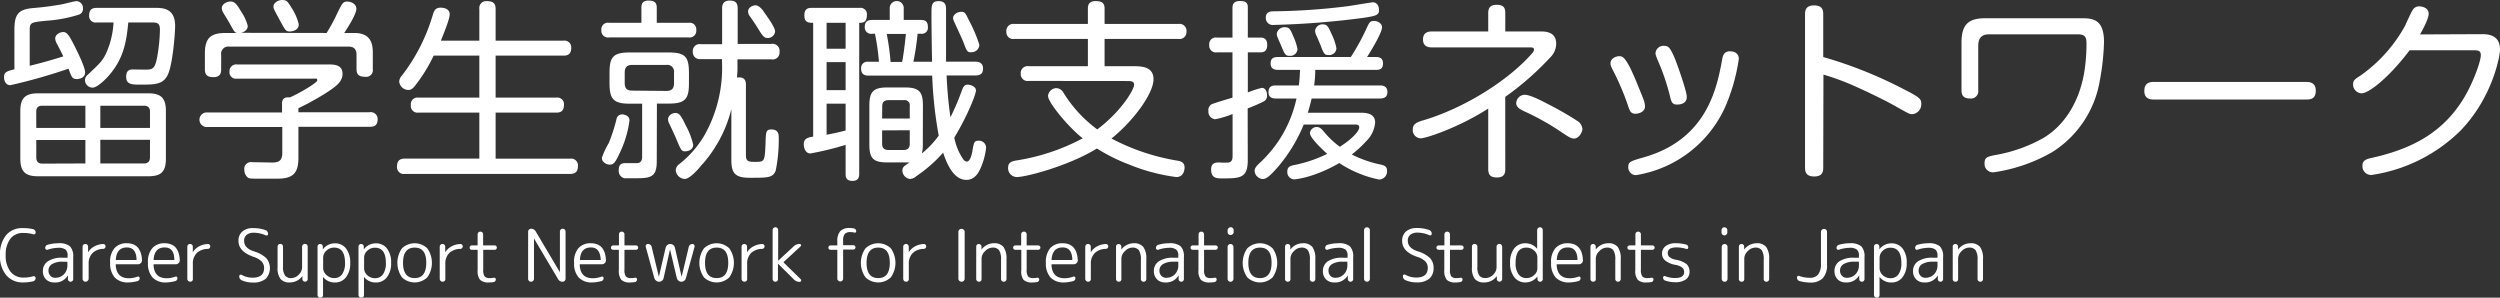
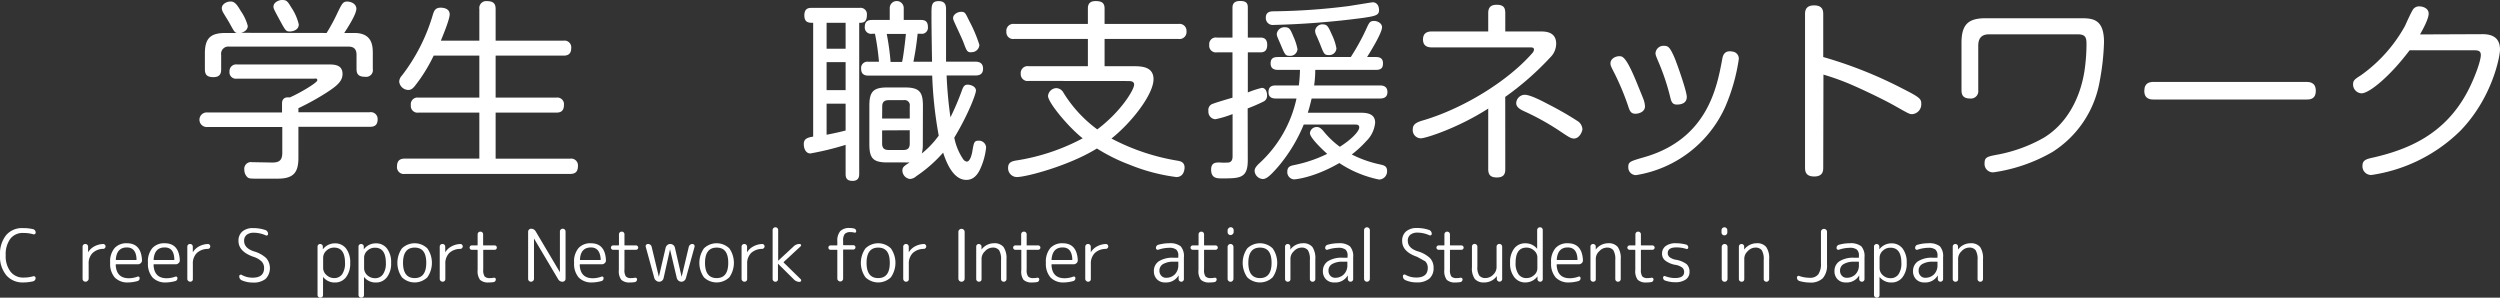
<svg xmlns="http://www.w3.org/2000/svg" viewBox="0 0 482.22 57.42">
  <rect x="0" y="0" width="482.22" height="57.42" fill="#333333" stroke="none" />
  <defs>
    <style>.cls-1{fill:#fff;}</style>
  </defs>
  <g id="レイヤー_2" data-name="レイヤー 2">
    <g id="アートワーク">
-       <path class="cls-1" d="M5.73,12.69c2.92-.7,5.25-1.44,6.48-1.81-.23-.52-1-2-1.19-2.37a2.37,2.37,0,0,1-.37-1.07c0-.85,1-1.26,1.56-1.26s1,.41,1.77,1.92c.63,1.19,2.44,4.78,2.44,5.85s-1.07,1.3-1.62,1.3c-.89,0-1-.45-1.59-2A104.38,104.38,0,0,1,2,16.43c-1,0-1.22-1-1.22-1.52,0-1,.48-1.15,2-1.55V5.81c0-3,.67-4,3.63-4.26A56.83,56.83,0,0,0,12.06.81C12.43.74,14.35.22,14.8.22A1.32,1.32,0,0,1,16,1.67a1.14,1.14,0,0,1-.74,1.14A26.4,26.4,0,0,1,8.91,4c-3.14.33-3.18.33-3.18,2.11ZM32,30.6C32,33.23,31,34,28.56,34H7.36C5,34,3.92,33.23,3.92,30.6V21.39C3.92,18.8,5,18,7.36,18h21.2c2.37,0,3.44.78,3.44,3.41ZM7,24.68h9.47V20.39H8.17c-.89,0-1.18.44-1.18,1.18Zm9.47,6.85V27H7v3.34c0,.77.33,1.22,1.18,1.22Zm2.22-27.2A1.26,1.26,0,0,1,17.2,2.92c0-1.29.85-1.4,1.48-1.4H30c1.26,0,3.78,0,3.78,3.44,0,1.59-.48,7.4-1.37,9.36s-2.37,2-5.29,2c-1.67,0-2.78,0-2.78-1.52s1-1.4,1.52-1.4,2.48.07,2.89,0c.88-.08,1.25-.63,1.59-2.52a33.23,33.23,0,0,0,.51-5.11c0-1.11-.29-1.44-1.47-1.44H24.75c-.33,3.11-.67,6.66-3.63,10.1-.07.11-2.14,2.48-3.29,2.48a1.49,1.49,0,0,1-1.44-1.44,1.34,1.34,0,0,1,.48-1c2.48-2.33,2.92-2.74,3.66-4.33A16.6,16.6,0,0,0,21.9,4.33ZM28.93,24.68V21.57c0-.55-.15-1.18-1.18-1.18h-8.4v4.29Zm0,2.29H19.35v4.56h8.4c1,0,1.18-.63,1.18-1.22Z" />
      <path class="cls-1" d="M71.29,21.65a1.32,1.32,0,0,1,1.55,1.4c0,1.37-1,1.41-1.55,1.41H57.56v6c0,2.88-1,4-4,4H49.79c-1.26,0-1.71,0-2-.22a1.92,1.92,0,0,1-.66-1.48,1.3,1.3,0,0,1,1.51-1.48l3.81.07c1.11,0,2-.18,2-1.85v-5H40a1.41,1.41,0,1,1,0-2.81h14.4V19.94c0-.74.4-1.29,1.48-1.14,1.92-.82,5.32-2.85,5.32-3.3s-.26-.33-.74-.33H45.68a1.23,1.23,0,0,1-1.41-1.37,1.29,1.29,0,0,1,1.45-1.37H63.18c1.26,0,2.89,0,2.89,1.85,0,1.48-1.26,2.41-3.26,3.7a49.55,49.55,0,0,1-5.25,2.89v.78ZM63,6.36a36.24,36.24,0,0,0,2.15-4C66,.63,66.18.3,67,.3c.59,0,1.74.37,1.74,1.4S67.1,5.29,66.4,6.36h1.93c3.44,0,3.58,2.41,3.58,3.93v3a1.3,1.3,0,0,1-1.48,1.52c-1.29,0-1.66-.52-1.66-1.52V10.58c0-1.07-.48-1.59-1.55-1.59h-23a1.39,1.39,0,0,0-1.56,1.59v2.74c0,.52,0,1.56-1.48,1.56-1.14,0-1.66-.38-1.66-1.52V10.29c0-3,1.18-3.93,4-3.93h2.14c-.44-.14-.52-.33-1.4-1.92-.15-.3-1-1.63-1.11-1.85a2.08,2.08,0,0,1-.37-1c0-.78.92-1.3,1.7-1.3s1.22.56,2,1.89A8.85,8.85,0,0,1,47.79,5c0,.48-.3,1.08-1.3,1.33ZM56.19,1.44A9.91,9.91,0,0,1,57.63,4.7c0,1.15-1.26,1.37-1.7,1.37-.81,0-.85-.15-2.07-2.37-1-1.85-1.11-2.07-1.11-2.41C52.75.37,53.93,0,54.34,0,55.26,0,55.41.15,56.19,1.44Z" />
      <path class="cls-1" d="M92.46,7.84V1.74A1.33,1.33,0,0,1,93.94.22c1.37,0,1.66.63,1.66,1.52v6.1h13.1a1.3,1.3,0,0,1,1.48,1.45c0,1.26-.81,1.44-1.48,1.44H95.6v8.1h11.7a1.28,1.28,0,0,1,1.48,1.41c0,1.41-.93,1.48-1.48,1.48H95.6V30.6H110A1.31,1.31,0,0,1,111.48,32c0,1.07-.45,1.55-1.52,1.55H78.1a1.32,1.32,0,0,1-1.52-1.48c0-1.29.82-1.48,1.52-1.48H92.46V21.72H80.73a1.29,1.29,0,0,1-1.48-1.44,1.28,1.28,0,0,1,1.48-1.45H92.46v-8.1H83.65A30.79,30.79,0,0,1,80,16.61c-.56.71-1,.74-1.22.74A1.8,1.8,0,0,1,77,15.73a1.84,1.84,0,0,1,.52-1.15,35.51,35.51,0,0,0,6-11.84c.23-.67.45-1.26,1.48-1.26.34,0,1.74.07,1.74,1.29,0,1-1.4,4.3-1.7,5.07Z" />
-       <path class="cls-1" d="M123.72,1.48c0-.41,0-1.37,1.36-1.37,1.08,0,1.6.33,1.6,1.37V4.4h6.14a1.27,1.27,0,0,1,1.48,1.41,1.28,1.28,0,0,1-1.48,1.41H117.5A1.29,1.29,0,0,1,116,5.81,1.27,1.27,0,0,1,117.5,4.4h6.22Zm-2.3,21.76a20.35,20.35,0,0,1-2,6.51c-.82,1.78-1.15,2-1.82,2s-1.51-.49-1.51-1.3a15.12,15.12,0,0,1,1.33-2.85A32.1,32.1,0,0,0,118.91,23a1.08,1.08,0,0,1,1.14-.93C120.42,22.09,121.42,22.28,121.42,23.24Zm5.26,7.92c0,2.81-1,3.22-3.74,3.22-.52,0-2.11,0-2.52,0a1.45,1.45,0,0,1-1.07-1.59c0-1.33.81-1.33,1.44-1.33s2.19,0,2.26,0c.55-.11.81-.52.81-1.19V20h-2.4c-3,0-3.89-.78-3.89-3.88V14c0-3.07.78-3.88,3.89-3.88H129c3.11,0,3.89.81,3.89,3.88V16.1c0,3-.74,3.88-3.89,3.88h-2.29Zm1.85-13.62c1,0,1.48-.44,1.48-1.48V14a1.3,1.3,0,0,0-1.48-1.48h-6.59c-1,0-1.44.48-1.44,1.48v2c0,1,.37,1.48,1.44,1.48Zm3.73,6.62a14.7,14.7,0,0,1,1.45,3.74c0,1-1,1.29-1.52,1.29-.74,0-.81-.18-1.78-2.47-.11-.3-1.07-2.37-1.29-2.82a1.77,1.77,0,0,1-.26-.88c0-1,1.18-1.23,1.33-1.23C131,21.79,131.3,22.16,132.26,24.16Zm7-12.76h-4.1A1.34,1.34,0,0,1,133.63,10a1.33,1.33,0,0,1,1.56-1.48h4.1V1.63c0-.71.19-1.52,1.48-1.52,1.11,0,1.52.48,1.52,1.52V8.47h6.51A1.35,1.35,0,0,1,150.36,10a1.33,1.33,0,0,1-1.56,1.45h-6.55v1.66c0,.45,0,.89-.11,1.85,1.56-.22,1.74.7,1.74,1.41V30c0,1.22.71,1.22,1.78,1.22,1.77,0,1.85,0,2-3.44.07-2.37.07-2.81,1.14-2.81,1.41,0,1.41,1.07,1.41,1.59a29.59,29.59,0,0,1-.59,6.37c-.56,1.36-1.45,1.36-5,1.36-2.85,0-3.55-.88-3.55-3.47V21.05a25.19,25.19,0,0,1-5.81,10.88c-.82,1-2.3,2.59-3.18,2.59a1.83,1.83,0,0,1-1.74-1.7,1.57,1.57,0,0,1,.66-1.15A19.68,19.68,0,0,0,135.93,26a26.39,26.39,0,0,0,3.36-12.88Zm8-9.22c.63.89,2.25,3.07,2.25,3.89a1.39,1.39,0,0,1-1.37,1.26c-.81,0-1-.3-2.33-2.48-.22-.34-1.18-1.74-1.37-2a2,2,0,0,1-.14-.63c0-.7.66-1.07,1.22-1.18S146.66,1.33,147.29,2.18Z" />
      <path class="cls-1" d="M165.73,33.49c0,.44,0,1.4-1.29,1.4s-1.33-.81-1.33-1.4V27.94a55.06,55.06,0,0,1-6.81,1.66c-.78,0-1.26-.81-1.26-1.81s.67-1.26,1.81-1.44V4.4c-.81,0-1.7,0-1.7-1.44s.93-1.44,1.44-1.44h9.22a1.23,1.23,0,0,1,1.4,1.4c0,1.48-.85,1.48-1.48,1.48ZM163.11,4.4h-3.67v5h3.67Zm0,7.59h-3.67v5.4h3.67Zm-3.67,14s2-.37,3.67-.82V20h-3.67ZM178,27.86a6.64,6.64,0,0,1-.19,1.74,17.53,17.53,0,0,0,3.26-3.44,79.32,79.32,0,0,1-1.26-11.58H167.47c-.85,0-1.37-.37-1.37-1.33a1.21,1.21,0,0,1,1.37-1.34h2.07a45.07,45.07,0,0,0-.77-5.4h-.52a1.23,1.23,0,0,1-1.44-1.37c0-1.29,1-1.29,1.44-1.29h3.37V1.55a1.35,1.35,0,0,1,2.7,0v2.3h3.29c.56,0,1.37.07,1.37,1.33a1.18,1.18,0,0,1-1.37,1.33H177c-.26,2.33-.37,3.07-.81,5.4h3.59c-.11-6.58-.11-7.8-.11-9.17,0-1.7,0-2.52,1.4-2.52s1.41,1,1.41,1.67c0,1.44,0,8.43,0,10h5.59c.55,0,1.55.08,1.55,1.37s-1.07,1.3-1.55,1.3h-5.48a80.5,80.5,0,0,0,.74,8.07,49.43,49.43,0,0,0,2.29-5.41c.23-.55.45-.89,1-.89s1.63.3,1.63,1.15c0,.63-1.48,4.59-4.18,9.07a11.19,11.19,0,0,0,1.78,4.25,1,1,0,0,0,.63.37c.66,0,1-1.44,1.1-2.14.26-1.52.34-1.89,1.15-1.89a1.38,1.38,0,0,1,1.48,1.3,13.06,13.06,0,0,1-1.07,4c-.59,1.37-1.44,2.26-2.74,2.26-2.44,0-3.77-3.07-4.48-5.26A26.9,26.9,0,0,1,176.72,34a1.91,1.91,0,0,1-1.22.52,1.67,1.67,0,0,1-1.44-1.63c0-.67.37-.89,1.4-1.56a8.33,8.33,0,0,1-.92,0h-3.37c-2.7,0-3.48-.74-3.48-3.48V20.35c0-2.77.86-3.48,3.48-3.48h3.37c2.7,0,3.48.78,3.48,3.48Zm-7.85-5h5.33V20.5a1,1,0,0,0-1.18-1.18H171.4c-.82,0-1.23.37-1.23,1.18Zm0,2.29v2.56c0,.78.34,1.22,1.23,1.22h2.92c.89,0,1.18-.48,1.18-1.22V25.12Zm.89-18.61a47.88,47.88,0,0,1,.74,5.4H174c.22-.85.59-3.84.74-5.4Zm16.32,3.55c-.81,0-.89-.22-1.55-2-.15-.4-1.11-2.48-1.3-2.88-.55-1.22-.67-1.41-.67-1.74,0-.63.78-1.19,1.56-1.19s.81.26,1.59,1.82a27.29,27.29,0,0,1,1.92,4.55A1.47,1.47,0,0,1,187.38,10.06Z" />
      <path class="cls-1" d="M198.44,15.61a1.32,1.32,0,0,1-1.55-1.4,1.33,1.33,0,0,1,1.55-1.44h11.4V7.51H195.63a1.3,1.3,0,0,1-1.51-1.4,1.33,1.33,0,0,1,1.51-1.49h14.21v-3c0-.67.22-1.41,1.48-1.41,1,0,1.74.22,1.74,1.41v3h14.25a1.34,1.34,0,0,1,1.55,1.45,1.34,1.34,0,0,1-1.55,1.44H213.06v5.26h5.44c1.55,0,4,0,4,2.51,0,2.89-4.15,8.29-8.11,11.44A41.73,41.73,0,0,0,227.16,31c.48.08,1.33.26,1.33,1.3,0,.11,0,1.85-1.59,1.85a36,36,0,0,1-9.07-2.4,34,34,0,0,1-6.25-3.11c-5.36,3.33-13.65,5.51-15.43,5.51a1.71,1.71,0,0,1-1.7-1.81c0-1.11.92-1.26,1.48-1.37a40.2,40.2,0,0,0,12.91-4.29c-2.7-2.11-6.69-6.89-6.69-8.18A1.66,1.66,0,0,1,203.77,17a1.61,1.61,0,0,1,1.34.85,25.09,25.09,0,0,0,6.54,7.11c4.67-3.52,7.11-7.7,7.11-8.62,0-.71-.67-.71-1.3-.71Z" />
      <path class="cls-1" d="M240.68,30.93c0,3.48-1.55,3.48-5,3.48-.92,0-2.07,0-2.07-1.7,0-1.37.92-1.37,1.59-1.37a12.14,12.14,0,0,0,1.85,0c.48-.14.7-.48.7-1.22V22a19.38,19.38,0,0,1-3.33,1,1.44,1.44,0,0,1-1.33-1.59A1.24,1.24,0,0,1,234,20c.55-.22,3.14-1,3.73-1.15V10.1h-3a1.29,1.29,0,0,1-1.48-1.44,1.27,1.27,0,0,1,1.48-1.41h3V1.63c0-.52,0-1.44,1.48-1.44s1.48.73,1.48,1.44V7.25h2.41c.37,0,1.33,0,1.33,1.41,0,1.22-.66,1.44-1.33,1.44h-2.41v7.73a18.31,18.31,0,0,1,2.71-.88c.77,0,1,.85,1,1.44a1.22,1.22,0,0,1-.59,1.15,31.51,31.51,0,0,1-3.15,1.37ZM246.05,19c-.81,0-1.37-.33-1.37-1.19,0-.59.11-1.33,1.37-1.33h4.48a27.33,27.33,0,0,0,.22-3h-4.26c-.88,0-1.4-.37-1.4-1.23s.37-1.25,1.4-1.25h14.06a43.16,43.16,0,0,0,3-5.44c.55-1.22.7-1.52,1.51-1.52.63,0,1.52.44,1.52,1.22,0,1.07-2.18,4.63-2.89,5.74h1.71c1,0,1.36.44,1.36,1.22s-.25,1.26-1.36,1.26h-11.7a21.21,21.21,0,0,1-.22,3h12.73c1,0,1.41.52,1.41,1.26,0,.56-.19,1.26-1.41,1.26H253c-.37,1.59-.59,2.26-.74,2.74h9.92c1.15,0,3.07,0,3.07,1.92a5.72,5.72,0,0,1-1.74,3.59,21,21,0,0,1-2.77,2.55,22.26,22.26,0,0,0,5.51,1.93c.7.15,1.3.33,1.3,1.22A1.58,1.58,0,0,1,266,34.63a21.7,21.7,0,0,1-7.66-3.18c-4.92,2.85-8.51,3.15-8.73,3.15a1.39,1.39,0,0,1-1.3-1.52c0-.81.45-1.07,1.22-1.22A26.27,26.27,0,0,0,256,29.68c-.37-.34-3.33-3-3.33-4A1.3,1.3,0,0,1,254,24.5c.48,0,.81.25,1.29.81a16.76,16.76,0,0,0,3.15,3c2.29-1.44,3.74-3,3.74-3.73,0-.56-.48-.56-.86-.56h-9.84a30.44,30.44,0,0,1-4.92,8.11c-1.74,2-2.37,2.4-3,2.4A1.68,1.68,0,0,1,242,33c0-.48.22-.82.81-1.41A23.69,23.69,0,0,0,250.08,19ZM263,3.44a160.1,160.1,0,0,1-17.32,1.37,1.34,1.34,0,0,1-1.52-1.41c0-1.18,1-1.22,1.52-1.22a123.73,123.73,0,0,0,14.39-1c.74-.11,4.59-.74,4.7-.74C265.33.44,266,.81,266,2,266,3,265.07,3.11,263,3.44ZM249.49,7.07a10.4,10.4,0,0,1,.78,2.4,1.38,1.38,0,0,1-1.48,1.3c-.85,0-.93-.19-1.74-2.11-.08-.22-.56-1.26-.63-1.48a1.88,1.88,0,0,1-.15-.63,1.49,1.49,0,0,1,1.52-1.3C248.68,5.25,248.86,5.55,249.49,7.07Zm7.4-.41a10.15,10.15,0,0,1,.89,2.66,1.37,1.37,0,0,1-1.48,1.3c-.85,0-.93-.22-1.63-2-.11-.29-.55-1.33-.74-1.74a2.15,2.15,0,0,1-.26-1,1.42,1.42,0,0,1,1.52-1.18C256,4.74,256.19,5.07,256.89,6.66Z" />
      <path class="cls-1" d="M290.35,32.6c0,.78-.14,1.63-1.62,1.63-1.19,0-1.67-.48-1.67-1.63V20.94c-5.81,3.74-12.06,5.74-13,5.74a1.58,1.58,0,0,1-1.55-1.78c0-1.07,1-1.4,2.18-1.74,7.74-2.33,16.21-7.58,20.87-12.91a1.2,1.2,0,0,0,.33-.67c0-.44-.4-.44-.81-.44H276.22c-.45,0-1.74,0-1.74-1.52s1.22-1.55,1.74-1.55h10.84V2.59c0-.7.11-1.67,1.63-1.67s1.66.78,1.66,1.67V6.07h7c1.85,0,2.82.78,2.82,2.37A3.73,3.73,0,0,1,299,11.1a55.8,55.8,0,0,1-8.66,7.59Zm13.25-5.88c-.63,0-1.07-.34-2.85-1.52a48.93,48.93,0,0,0-6.84-3.78c-.63-.29-1.45-.74-1.45-1.51a1.68,1.68,0,0,1,1.63-1.63c1.07,0,3.26,1.15,4.52,1.81a62.91,62.91,0,0,1,5.62,3.22,2,2,0,0,1,1,1.63C305.19,25.42,304.64,26.72,303.6,26.72Z" />
      <path class="cls-1" d="M314,20.31a49.88,49.88,0,0,0-2.44-5.88c-.81-1.59-.92-1.78-.92-2.22,0-.85.92-1.37,1.7-1.37.59,0,1.26,0,3.25,4.81.45,1.11,1.23,3,1.34,3.3a4.75,4.75,0,0,1,.37,1.55c0,1.15-1.3,1.44-1.82,1.44C314.52,21.94,314.34,21.35,314,20.31Zm21.39-8.88a36.47,36.47,0,0,1-2.66,9.29,22.81,22.81,0,0,1-17.17,13.06,1.48,1.48,0,0,1-1.48-1.55c0-1,.29-1.11,3-1.89,12.25-3.48,14.1-13.5,15.1-18.83.11-.67.33-1.89,2-1.56A1.36,1.36,0,0,1,335.39,11.43Zm-13.32,6.92a42.91,42.91,0,0,0-2-6c-.74-1.74-.74-1.78-.74-2.15A1.55,1.55,0,0,1,321,8.84c.81,0,1.14.34,2,2.3.48,1.14,2.36,6.44,2.36,7.55s-.88,1.48-1.92,1.48S322.33,19.35,322.07,18.35Z" />
      <path class="cls-1" d="M351.68,32.27c0,.63,0,1.77-1.74,1.77s-1.77-1.11-1.77-1.77V2.77c0-.51,0-1.73,1.73-1.73s1.78,1.07,1.78,1.73V11A82.49,82.49,0,0,1,367,17.1c3.37,1.7,3.59,2,3.59,2.92a1.9,1.9,0,0,1-1.74,2c-.55,0-.66-.08-3.55-1.71-2.11-1.18-5.77-2.92-7.88-3.84a47.35,47.35,0,0,0-5.7-2.08Z" />
      <path class="cls-1" d="M401.57,3.52c2.29,0,4.27.33,4.27,4.62a47.24,47.24,0,0,1-.83,7.51,20.22,20.22,0,0,1-9.11,13.66,31.69,31.69,0,0,1-11.31,3.92,1.61,1.61,0,0,1-1.79-1.74c0-1.22.57-1.3,2.69-1.7a28.87,28.87,0,0,0,8.68-3.19c4.49-2.7,7.07-7.62,7.9-12.91a35.83,35.83,0,0,0,.39-5.22c0-1.18-.17-1.85-1.68-1.85H383.69c-1.4,0-2.11.67-2.11,2.22v8.55A1.42,1.42,0,0,1,380,19c-1.47,0-1.65-.85-1.65-1.63V8.25c0-3.55,1.33-4.73,4.63-4.73Z" />
      <path class="cls-1" d="M415.49,19.2c-.55,0-1.88,0-1.88-1.66s1.14-1.74,1.88-1.74H444.8c.56,0,1.89,0,1.89,1.7s-1.19,1.7-1.89,1.7Z" />
      <path class="cls-1" d="M478.85,6.59c2.52,0,3.37,1.22,3.37,3,0,1.18-1.4,9.17-7.62,15.61a30.78,30.78,0,0,1-17.17,8.55A1.67,1.67,0,0,1,455.69,32c0-1.15.78-1.33,2.15-1.63,6.69-1.55,13.69-4.44,18.05-12.58,1.26-2.33,2.63-5.92,2.63-7.18,0-.92-.66-.92-1.66-.92H464.79C461,14.73,457,18,455.51,18a1.71,1.71,0,0,1-1.63-1.67c0-.78.22-1,1.51-1.81a28.58,28.58,0,0,0,8.52-9.55c.44-1,1.22-2.66,1.4-2.92a1.42,1.42,0,0,1,1.37-.82c.44,0,1.78.23,1.78,1.41,0,1-1.15,3.11-1.67,4Z" />
      <path class="cls-1" d="M4.45,54.48A4.1,4.1,0,0,1,1.22,53.1,5.66,5.66,0,0,1,0,49.23a5.8,5.8,0,0,1,1.17-3.86A4,4,0,0,1,4.41,44a8.21,8.21,0,0,1,2,.21.63.63,0,0,1,.34.24.64.64,0,0,1,.13.4.34.34,0,0,1-.14.29.35.35,0,0,1-.33.05,6.27,6.27,0,0,0-1.85-.25A3,3,0,0,0,2,46.05a5,5,0,0,0-.9,3.18,4.89,4.89,0,0,0,.93,3.17,3.06,3.06,0,0,0,2.49,1.14,6.48,6.48,0,0,0,1.88-.25.36.36,0,0,1,.47.34.59.59,0,0,1-.13.39.63.63,0,0,1-.34.24A8.52,8.52,0,0,1,4.45,54.48Z" />
-       <path class="cls-1" d="M10.43,54.48a2.13,2.13,0,0,1-1.56-.6,2.17,2.17,0,0,1-.6-1.6,2.22,2.22,0,0,1,.93-1.86,4.89,4.89,0,0,1,3-.7h.71c.09,0,.13,0,.13-.11v-.27a1.5,1.5,0,0,0-.39-1.19,2.12,2.12,0,0,0-1.39-.35,6.53,6.53,0,0,0-2.08.37.34.34,0,0,1-.31-.05.31.31,0,0,1-.14-.28.6.6,0,0,1,.46-.63,7.77,7.77,0,0,1,2.07-.29,3.29,3.29,0,0,1,2.24.59,2.86,2.86,0,0,1,.62,2.11v4.22a.47.47,0,0,1-.15.35.51.51,0,0,1-.72,0,.47.47,0,0,1-.15-.35l0-.73s0,0,0,0a0,0,0,0,0,0,0A2.77,2.77,0,0,1,10.43,54.48Zm1.72-4a3.93,3.93,0,0,0-2.09.45,1.42,1.42,0,0,0-.71,1.26,1.4,1.4,0,0,0,.36,1,1.21,1.21,0,0,0,.94.39,2.32,2.32,0,0,0,1.68-.67A2.43,2.43,0,0,0,13,51.15v-.53c0-.09,0-.13-.13-.13Z" />
      <path class="cls-1" d="M16.89,54.17a.56.56,0,0,1-.8,0,.53.53,0,0,1-.16-.39V47.59a.51.51,0,0,1,.53-.53.52.52,0,0,1,.38.15.54.54,0,0,1,.15.38v1.08h0s0,0,0,0a3.06,3.06,0,0,1,1.18-1.13,3.77,3.77,0,0,1,1.72-.47.38.38,0,0,1,.33.13.45.45,0,0,1,.14.33.44.44,0,0,1-.13.32A.47.47,0,0,1,20,48a3.08,3.08,0,0,0-2.14.8,2.8,2.8,0,0,0-.76,2.1v2.88A.53.53,0,0,1,16.89,54.17Z" />
      <path class="cls-1" d="M24.76,54.48a3.41,3.41,0,0,1-2.62-.95,4,4,0,0,1-.89-2.83,4,4,0,0,1,.86-2.86,3.08,3.08,0,0,1,2.36-.92c1.83,0,2.81,1.09,2.92,3.26a.72.72,0,0,1-.23.57.83.83,0,0,1-.58.23H22.44c-.08,0-.12,0-.12.13.09,1.7.93,2.56,2.54,2.56a4.87,4.87,0,0,0,1.64-.3.33.33,0,0,1,.29,0,.3.3,0,0,1,.14.26.54.54,0,0,1-.43.59A7.15,7.15,0,0,1,24.76,54.48Zm-.29-6.75q-1.95,0-2.13,2.31c0,.08,0,.11.12.11h3.77a.1.1,0,0,0,.11-.11C26.29,48.5,25.66,47.73,24.47,47.73Z" />
      <path class="cls-1" d="M32.05,54.48a3.41,3.41,0,0,1-2.62-.95,4,4,0,0,1-.89-2.83,4,4,0,0,1,.86-2.86,3.08,3.08,0,0,1,2.36-.92q2.76,0,2.92,3.26a.69.69,0,0,1-.23.57.82.82,0,0,1-.58.23H29.73c-.08,0-.11,0-.11.13.08,1.7.92,2.56,2.53,2.56a4.87,4.87,0,0,0,1.64-.3.33.33,0,0,1,.29,0,.3.3,0,0,1,.14.26.54.54,0,0,1-.43.59A7.15,7.15,0,0,1,32.05,54.48Zm-.29-6.75q-1.95,0-2.13,2.31c0,.08,0,.11.13.11h3.76c.08,0,.11,0,.11-.11C33.58,48.5,33,47.73,31.76,47.73Z" />
      <path class="cls-1" d="M37.09,54.17a.56.56,0,0,1-.8,0,.53.53,0,0,1-.16-.39V47.59a.51.51,0,0,1,.53-.53.52.52,0,0,1,.38.15.54.54,0,0,1,.15.38v1.08h0s0,0,0,0a3.06,3.06,0,0,1,1.18-1.13,3.76,3.76,0,0,1,1.71-.47.4.4,0,0,1,.34.13.45.45,0,0,1,.14.33.48.48,0,0,1-.13.32.47.47,0,0,1-.33.16,3.08,3.08,0,0,0-2.14.8,2.8,2.8,0,0,0-.76,2.1v2.88A.53.53,0,0,1,37.09,54.17Z" />
      <path class="cls-1" d="M48.9,49.54C47,48.88,46,47.86,46,46.47a2.29,2.29,0,0,1,.76-1.83A3.08,3.08,0,0,1,48.87,44a7.09,7.09,0,0,1,2.34.38.68.68,0,0,1,.36.29.77.77,0,0,1,.14.45.29.29,0,0,1-.15.27.33.33,0,0,1-.32,0,5.7,5.7,0,0,0-2.29-.5,2.16,2.16,0,0,0-1.35.39,1.41,1.41,0,0,0-.51,1.19c0,.92.61,1.58,1.84,2a5.88,5.88,0,0,1,2.43,1.32,3,3,0,0,1-.12,4,3.67,3.67,0,0,1-2.43.71,5.26,5.26,0,0,1-2.17-.43.81.81,0,0,1-.49-.79.26.26,0,0,1,.16-.26.29.29,0,0,1,.31,0,4.17,4.17,0,0,0,2.11.54c1.47,0,2.21-.62,2.21-1.86a1.8,1.8,0,0,0-.47-1.26A3.93,3.93,0,0,0,48.9,49.54Z" />
-       <path class="cls-1" d="M55.89,54.48a2.18,2.18,0,0,1-1.78-.67,3.45,3.45,0,0,1-.57-2.23v-4a.54.54,0,0,1,.15-.38.48.48,0,0,1,.37-.15.51.51,0,0,1,.53.53v3.85A2.81,2.81,0,0,0,55,53.17a1.45,1.45,0,0,0,1.2.47A2,2,0,0,0,57.6,53a2,2,0,0,0,.67-1.42v-4a.51.51,0,0,1,.16-.38.56.56,0,0,1,.39-.15.51.51,0,0,1,.53.53v6.25a.47.47,0,0,1-.15.35.49.49,0,0,1-.35.15.51.51,0,0,1-.37-.15.47.47,0,0,1-.15-.35v-.58h0A3,3,0,0,1,55.89,54.48Z" />
      <path class="cls-1" d="M62.17,57.27a.5.5,0,0,1-.37.15.56.56,0,0,1-.39-.15.51.51,0,0,1-.16-.38V47.56a.45.45,0,0,1,.15-.35.47.47,0,0,1,.35-.15.51.51,0,0,1,.37.15.45.45,0,0,1,.15.35l0,.54h0l0,0a2.86,2.86,0,0,1,2.34-1.16,2.62,2.62,0,0,1,2.15,1,4.39,4.39,0,0,1,.79,2.79,4.28,4.28,0,0,1-.82,2.76,2.61,2.61,0,0,1-2.12,1,2.8,2.8,0,0,1-2.3-1.08h0v3.49A.51.51,0,0,1,62.17,57.27Zm.16-7.56v2A1.81,1.81,0,0,0,63,53.07a2.12,2.12,0,0,0,1.47.57A1.82,1.82,0,0,0,66,52.89a3.72,3.72,0,0,0,.55-2.19q0-2.94-2.1-2.94a2.09,2.09,0,0,0-1.48.58A1.83,1.83,0,0,0,62.33,49.71Z" />
      <path class="cls-1" d="M70.07,57.27a.52.52,0,0,1-.38.15.54.54,0,0,1-.38-.15.51.51,0,0,1-.16-.38V47.56a.48.48,0,0,1,.14-.35.49.49,0,0,1,.36-.15.53.53,0,0,1,.37.15.45.45,0,0,1,.15.35v.54h0l0,0a2.86,2.86,0,0,1,2.33-1.16,2.6,2.6,0,0,1,2.15,1,4.33,4.33,0,0,1,.79,2.79,4.22,4.22,0,0,1-.82,2.76,2.58,2.58,0,0,1-2.12,1,2.79,2.79,0,0,1-2.29-1.08h0v3.49A.55.55,0,0,1,70.07,57.27Zm.16-7.56v2a1.83,1.83,0,0,0,.62,1.38,2.16,2.16,0,0,0,1.48.57,1.8,1.8,0,0,0,1.54-.75,3.65,3.65,0,0,0,.56-2.19q0-2.94-2.1-2.94a2.08,2.08,0,0,0-1.48.58A1.79,1.79,0,0,0,70.23,49.71Z" />
      <path class="cls-1" d="M82.43,53.49a3.53,3.53,0,0,1-4.9,0,4.86,4.86,0,0,1,0-5.58,3.53,3.53,0,0,1,4.9,0,4.86,4.86,0,0,1,0,5.58Zm-.21-2.79c0-2-.75-2.94-2.24-2.94s-2.24,1-2.24,2.94.75,2.94,2.24,2.94S82.22,52.66,82.22,50.7Z" />
      <path class="cls-1" d="M85.78,54.17a.56.56,0,0,1-.8,0,.53.53,0,0,1-.16-.39V47.59a.51.51,0,0,1,.53-.53.52.52,0,0,1,.38.15.54.54,0,0,1,.15.38v1.08h0s0,0,0,0a3.09,3.09,0,0,1,1.19-1.13,3.76,3.76,0,0,1,1.71-.47.41.41,0,0,1,.34.13.45.45,0,0,1,.14.33.48.48,0,0,1-.13.32.47.47,0,0,1-.33.16,3.13,3.13,0,0,0-2.15.8,2.84,2.84,0,0,0-.75,2.1v2.88A.57.57,0,0,1,85.78,54.17Z" />
      <path class="cls-1" d="M91,48.18a.39.39,0,0,1-.3-.12.44.44,0,0,1,0-.6.39.39,0,0,1,.3-.12h1a.12.12,0,0,0,.13-.13v-2a.54.54,0,0,1,.15-.38.52.52,0,0,1,.38-.15.51.51,0,0,1,.53.53v2c0,.09,0,.13.12.13h2.11a.41.41,0,0,1,.3.12.46.46,0,0,1,0,.6.41.41,0,0,1-.3.12H93.33c-.08,0-.12,0-.12.13V52a2.19,2.19,0,0,0,.27,1.32,1.28,1.28,0,0,0,1,.32,3.09,3.09,0,0,0,.74-.07.38.38,0,0,1,.29.06.31.31,0,0,1,.13.25.55.55,0,0,1-.12.35.47.47,0,0,1-.3.18,4.76,4.76,0,0,1-.93.07,2.27,2.27,0,0,1-1.7-.51,2.82,2.82,0,0,1-.46-1.87V48.31a.12.12,0,0,0-.13-.13Z" />
      <path class="cls-1" d="M102.81,54.19a.56.56,0,0,1-.39.15.52.52,0,0,1-.38-.15.54.54,0,0,1-.17-.4v-9.1a.56.56,0,0,1,.17-.4.57.57,0,0,1,.41-.17,1,1,0,0,1,.87.5L108,52.51s0,0,0,0,0,0,0,0V44.67a.54.54,0,0,1,.16-.4.52.52,0,0,1,.38-.15.56.56,0,0,1,.39.15.58.58,0,0,1,.16.4v9.1a.56.56,0,0,1-.17.4.57.57,0,0,1-.41.17.94.94,0,0,1-.86-.5L103,46s0,0,0,0,0,0,0,0v7.84A.58.58,0,0,1,102.81,54.19Z" />
      <path class="cls-1" d="M114.25,54.48a3.41,3.41,0,0,1-2.62-.95,4,4,0,0,1-.89-2.83,4,4,0,0,1,.86-2.86,3.08,3.08,0,0,1,2.36-.92q2.76,0,2.92,3.26a.69.69,0,0,1-.23.57.82.82,0,0,1-.58.23h-4.14c-.08,0-.11,0-.11.13.08,1.7.92,2.56,2.53,2.56a4.87,4.87,0,0,0,1.64-.3.33.33,0,0,1,.29,0,.28.28,0,0,1,.14.26.54.54,0,0,1-.43.59A7.15,7.15,0,0,1,114.25,54.48ZM114,47.73q-2,0-2.13,2.31c0,.08,0,.11.13.11h3.76c.08,0,.11,0,.11-.11C115.78,48.5,115.15,47.73,114,47.73Z" />
      <path class="cls-1" d="M118.26,48.18a.42.42,0,1,1,0-.84h1a.12.12,0,0,0,.13-.13v-2a.54.54,0,0,1,.15-.38.52.52,0,0,1,.38-.15.51.51,0,0,1,.53.53v2c0,.09,0,.13.13.13h2.1a.42.42,0,1,1,0,.84h-2.1c-.09,0-.13,0-.13.13V52a2.19,2.19,0,0,0,.27,1.32,1.28,1.28,0,0,0,1,.32,3.09,3.09,0,0,0,.74-.07.38.38,0,0,1,.29.06.29.29,0,0,1,.13.25.55.55,0,0,1-.12.35.47.47,0,0,1-.3.18,4.71,4.71,0,0,1-.92.07,2.26,2.26,0,0,1-1.7-.51,2.75,2.75,0,0,1-.47-1.87V48.31a.12.12,0,0,0-.13-.13Z" />
      <path class="cls-1" d="M126.22,53.67l-1.66-6.05a.42.42,0,0,1,.07-.39.45.45,0,0,1,.36-.17.72.72,0,0,1,.45.15.65.65,0,0,1,.26.41l1.39,5.78s0,0,0,0a0,0,0,0,0,0,0l1.31-5.64a1,1,0,0,1,.33-.5.89.89,0,0,1,.56-.2.92.92,0,0,1,.57.2.84.84,0,0,1,.32.5l1.3,5.64s0,0,0,0a0,0,0,0,0,0,0l1.38-5.79a.82.82,0,0,1,.26-.4.69.69,0,0,1,.44-.15.42.42,0,0,1,.34.17.47.47,0,0,1,.07.38l-1.67,6.06a.88.88,0,0,1-.33.48.83.83,0,0,1-.54.19.87.87,0,0,1-.55-.2,1,1,0,0,1-.33-.49l-1.31-5.55a0,0,0,0,0,0,0s0,0,0,0L128,53.65a.88.88,0,0,1-1.41.5A1,1,0,0,1,126.22,53.67Z" />
      <path class="cls-1" d="M140.68,53.49a3.53,3.53,0,0,1-4.9,0,4.86,4.86,0,0,1,0-5.58,3.53,3.53,0,0,1,4.9,0,4.86,4.86,0,0,1,0,5.58Zm-.21-2.79c0-2-.75-2.94-2.24-2.94s-2.24,1-2.24,2.94.75,2.94,2.24,2.94S140.47,52.66,140.47,50.7Z" />
      <path class="cls-1" d="M144,54.17a.56.56,0,0,1-.8,0,.53.53,0,0,1-.16-.39V47.59a.54.54,0,0,1,.15-.38.56.56,0,0,1,.76,0,.54.54,0,0,1,.15.38v1.08h0a0,0,0,0,0,0,0,3.09,3.09,0,0,1,1.19-1.13,3.76,3.76,0,0,1,1.71-.47.41.41,0,0,1,.34.13.45.45,0,0,1,.14.33.45.45,0,0,1-.14.32.43.43,0,0,1-.32.16,3.13,3.13,0,0,0-2.15.8,2.84,2.84,0,0,0-.75,2.1v2.88A.57.57,0,0,1,144,54.17Z" />
      <path class="cls-1" d="M149.94,54.19a.5.5,0,0,1-.37.15.52.52,0,0,1-.38-.15.55.55,0,0,1-.16-.38V44.37a.55.55,0,0,1,.16-.38.52.52,0,0,1,.38-.15.5.5,0,0,1,.37.15.51.51,0,0,1,.16.38v5.92s0,0,0,0l0,0,3-2.78a1.62,1.62,0,0,1,1.15-.45.25.25,0,0,1,.25.17.23.23,0,0,1-.07.28l-3.24,3a.11.11,0,0,0,0,.16l3.31,3.24a.27.27,0,0,1,0,.29.25.25,0,0,1-.24.17,1.52,1.52,0,0,1-1.12-.46l-3.08-3.05,0,0s0,0,0,0v3A.51.51,0,0,1,149.94,54.19Z" />
      <path class="cls-1" d="M160.21,48.18a.41.41,0,0,1-.31-.12.46.46,0,0,1,0-.6.41.41,0,0,1,.31-.12h1.17c.09,0,.13,0,.13-.13v-.67a2.84,2.84,0,0,1,.56-1.95,2.38,2.38,0,0,1,1.82-.61,3.25,3.25,0,0,1,.85.1.54.54,0,0,1,.3.19.55.55,0,0,1,.11.34.27.27,0,0,1-.13.24.25.25,0,0,1-.26,0,3.25,3.25,0,0,0-.69-.08,1.46,1.46,0,0,0-1.13.36,2.06,2.06,0,0,0-.31,1.32v.71c0,.09,0,.13.12.13h1.84a.42.42,0,1,1,0,.84h-1.84c-.08,0-.12,0-.12.13v5.47a.55.55,0,0,1-.95.39.5.5,0,0,1-.17-.39V48.31c0-.09,0-.13-.13-.13Z" />
      <path class="cls-1" d="M171.84,53.49a3.53,3.53,0,0,1-4.9,0,4.82,4.82,0,0,1,0-5.58,3.53,3.53,0,0,1,4.9,0,4.86,4.86,0,0,1,0,5.58Zm-.21-2.79c0-2-.75-2.94-2.24-2.94s-2.24,1-2.24,2.94.74,2.94,2.24,2.94S171.63,52.66,171.63,50.7Z" />
      <path class="cls-1" d="M175.18,54.17a.53.53,0,0,1-.4.17.54.54,0,0,1-.4-.17.57.57,0,0,1-.16-.39V47.59a.51.51,0,0,1,.16-.38.52.52,0,0,1,.38-.15.51.51,0,0,1,.37.15.51.51,0,0,1,.16.38v1.08h0s0,0,0,0a3.06,3.06,0,0,1,1.18-1.13,3.77,3.77,0,0,1,1.72-.47.38.38,0,0,1,.33.13.42.42,0,0,1,.14.33.44.44,0,0,1-.13.32.47.47,0,0,1-.33.16,3.1,3.1,0,0,0-2.14.8,2.84,2.84,0,0,0-.76,2.1v2.88A.53.53,0,0,1,175.18,54.17Z" />
      <path class="cls-1" d="M185.89,54.17a.59.59,0,0,1-.42.17.6.6,0,0,1-.43-.17.58.58,0,0,1-.18-.43v-9a.58.58,0,0,1,.18-.43.6.6,0,0,1,.43-.17.59.59,0,0,1,.42.17.58.58,0,0,1,.18.43v9A.58.58,0,0,1,185.89,54.17Z" />
      <path class="cls-1" d="M189.21,54.19a.56.56,0,0,1-.76,0,.54.54,0,0,1-.15-.38V47.56a.48.48,0,0,1,.14-.35.51.51,0,0,1,.72,0,.43.43,0,0,1,.16.35v.58h0a3,3,0,0,1,2.39-1.22,2.25,2.25,0,0,1,1.85.71,3.85,3.85,0,0,1,.58,2.37v3.81a.54.54,0,0,1-.15.38.5.5,0,0,1-.37.15.52.52,0,0,1-.38-.15.54.54,0,0,1-.15-.38V50.14a3.32,3.32,0,0,0-.38-1.88,1.51,1.51,0,0,0-1.28-.5,2,2,0,0,0-1.41.68,2,2,0,0,0-.69,1.39v4A.51.51,0,0,1,189.21,54.19Z" />
      <path class="cls-1" d="M195.84,48.18a.42.42,0,1,1,0-.84h1c.09,0,.13,0,.13-.13v-2a.54.54,0,0,1,.15-.38.52.52,0,0,1,.38-.15.51.51,0,0,1,.53.53v2c0,.09,0,.13.13.13h2.1a.42.42,0,1,1,0,.84h-2.1c-.09,0-.13,0-.13.13V52a2.19,2.19,0,0,0,.27,1.32,1.29,1.29,0,0,0,1,.32,3,3,0,0,0,.74-.07.38.38,0,0,1,.29.06.29.29,0,0,1,.13.25.55.55,0,0,1-.12.35.47.47,0,0,1-.3.18,4.71,4.71,0,0,1-.92.07,2.26,2.26,0,0,1-1.7-.51A2.75,2.75,0,0,1,197,52.1V48.31c0-.09,0-.13-.13-.13Z" />
      <path class="cls-1" d="M205.26,54.48a3.41,3.41,0,0,1-2.62-.95,4,4,0,0,1-.9-2.83,4.07,4.07,0,0,1,.86-2.86,3.1,3.1,0,0,1,2.36-.92q2.76,0,2.93,3.26a.72.72,0,0,1-.23.57.85.85,0,0,1-.58.23h-4.15c-.07,0-.11,0-.11.13.08,1.7.93,2.56,2.53,2.56a4.83,4.83,0,0,0,1.64-.3.35.35,0,0,1,.3,0,.3.3,0,0,1,.14.26.55.55,0,0,1-.44.59A7,7,0,0,1,205.26,54.48Zm-.3-6.75q-1.94,0-2.13,2.31c0,.08,0,.11.13.11h3.77a.1.1,0,0,0,.11-.11C206.78,48.5,206.16,47.73,205,47.73Z" />
      <path class="cls-1" d="M210.29,54.17a.53.53,0,0,1-.4.17.52.52,0,0,1-.39-.17.54.54,0,0,1-.17-.39V47.59a.55.55,0,0,1,.16-.38.52.52,0,0,1,.38-.15.5.5,0,0,1,.37.15.51.51,0,0,1,.16.38v1.08h0s0,0,0,0a3.06,3.06,0,0,1,1.18-1.13,3.77,3.77,0,0,1,1.72-.47.38.38,0,0,1,.33.13.42.42,0,0,1,.14.33.44.44,0,0,1-.13.32.47.47,0,0,1-.33.16,3.1,3.1,0,0,0-2.14.8,2.84,2.84,0,0,0-.76,2.1v2.88A.53.53,0,0,1,210.29,54.17Z" />
-       <path class="cls-1" d="M216.18,54.19a.56.56,0,0,1-.76,0,.54.54,0,0,1-.15-.38V47.56a.48.48,0,0,1,.14-.35.51.51,0,0,1,.72,0,.43.43,0,0,1,.16.35v.58h0a3,3,0,0,1,2.39-1.22,2.25,2.25,0,0,1,1.85.71,3.78,3.78,0,0,1,.58,2.37v3.81a.54.54,0,0,1-.15.38.5.5,0,0,1-.37.15.52.52,0,0,1-.38-.15.54.54,0,0,1-.15-.38V50.14a3.32,3.32,0,0,0-.38-1.88,1.51,1.51,0,0,0-1.28-.5,2,2,0,0,0-1.41.68,2,2,0,0,0-.69,1.39v4A.51.51,0,0,1,216.18,54.19Z" />
      <path class="cls-1" d="M224.72,54.48a2.1,2.1,0,0,1-1.55-.6,2.17,2.17,0,0,1-.6-1.6,2.21,2.21,0,0,1,.92-1.86,4.91,4.91,0,0,1,2.95-.7h.72c.08,0,.12,0,.12-.11v-.27a1.5,1.5,0,0,0-.39-1.19,2.1,2.1,0,0,0-1.38-.35,6.59,6.59,0,0,0-2.09.37.35.35,0,0,1-.31-.05.31.31,0,0,1-.14-.28.61.61,0,0,1,.46-.63,7.79,7.79,0,0,1,2.08-.29,3.28,3.28,0,0,1,2.23.59,2.86,2.86,0,0,1,.62,2.11v4.22a.47.47,0,0,1-.15.35.45.45,0,0,1-.35.15.53.53,0,0,1-.37-.15.47.47,0,0,1-.15-.35v-.73l0,0a0,0,0,0,0,0,0A2.77,2.77,0,0,1,224.72,54.48Zm1.72-4a3.93,3.93,0,0,0-2.09.45,1.42,1.42,0,0,0-.71,1.26,1.4,1.4,0,0,0,.36,1,1.22,1.22,0,0,0,.95.39,2.28,2.28,0,0,0,1.67-.67,2.43,2.43,0,0,0,.66-1.78v-.53c0-.09,0-.13-.12-.13Z" />
      <path class="cls-1" d="M230.06,48.18a.42.42,0,1,1,0-.84h1c.09,0,.13,0,.13-.13v-2a.54.54,0,0,1,.15-.38.56.56,0,0,1,.76,0,.54.54,0,0,1,.15.38v2c0,.09,0,.13.13.13h2.1a.42.42,0,1,1,0,.84h-2.1c-.09,0-.13,0-.13.13V52a2.19,2.19,0,0,0,.27,1.32,1.31,1.31,0,0,0,1,.32,3,3,0,0,0,.74-.07.38.38,0,0,1,.29.06.29.29,0,0,1,.13.25.55.55,0,0,1-.12.35.47.47,0,0,1-.3.18,4.71,4.71,0,0,1-.92.07,2.26,2.26,0,0,1-1.7-.51,2.75,2.75,0,0,1-.47-1.87V48.31c0-.09,0-.13-.13-.13Z" />
      <path class="cls-1" d="M237.75,45.18a.56.56,0,0,1-.4.16.55.55,0,0,1-.39-.16.54.54,0,0,1-.17-.4V44.4A.54.54,0,0,1,237,44a.52.52,0,0,1,.39-.17.53.53,0,0,1,.4.17.54.54,0,0,1,.17.39v.38A.54.54,0,0,1,237.75,45.18Zm0,9a.53.53,0,0,1-.4.17.52.52,0,0,1-.39-.17.54.54,0,0,1-.17-.39V47.62a.54.54,0,0,1,.17-.39.52.52,0,0,1,.39-.17.53.53,0,0,1,.4.17.54.54,0,0,1,.17.39v6.16A.54.54,0,0,1,237.75,54.17Z" />
      <path class="cls-1" d="M245.48,53.49a3.53,3.53,0,0,1-4.9,0,4.86,4.86,0,0,1,0-5.58,3.53,3.53,0,0,1,4.9,0,4.86,4.86,0,0,1,0,5.58Zm-.21-2.79c0-2-.74-2.94-2.24-2.94s-2.24,1-2.24,2.94.75,2.94,2.24,2.94S245.27,52.66,245.27,50.7Z" />
      <path class="cls-1" d="M248.79,54.19a.56.56,0,0,1-.39.15.51.51,0,0,1-.53-.53V47.56a.45.45,0,0,1,.15-.35.48.48,0,0,1,.36-.15.51.51,0,0,1,.36.15.45.45,0,0,1,.15.35v.58h0a3,3,0,0,1,2.4-1.22,2.26,2.26,0,0,1,1.85.71,3.85,3.85,0,0,1,.57,2.37v3.81a.54.54,0,0,1-.15.38.48.48,0,0,1-.37.15.51.51,0,0,1-.53-.53V50.14a3.32,3.32,0,0,0-.38-1.88,1.49,1.49,0,0,0-1.27-.5,2,2,0,0,0-1.42.68,2,2,0,0,0-.68,1.39v4A.51.51,0,0,1,248.79,54.19Z" />
      <path class="cls-1" d="M257.33,54.48a2.11,2.11,0,0,1-1.56-.6,2.17,2.17,0,0,1-.6-1.6,2.24,2.24,0,0,1,.92-1.86,4.92,4.92,0,0,1,3-.7h.71c.09,0,.13,0,.13-.11v-.27a1.5,1.5,0,0,0-.39-1.19,2.15,2.15,0,0,0-1.39-.35,6.64,6.64,0,0,0-2.09.37.32.32,0,0,1-.3-.05.29.29,0,0,1-.14-.28.6.6,0,0,1,.46-.63,7.77,7.77,0,0,1,2.07-.29,3.26,3.26,0,0,1,2.23.59,2.81,2.81,0,0,1,.63,2.11v4.22a.47.47,0,0,1-.15.35.51.51,0,0,1-.72,0,.48.48,0,0,1-.16-.35v-.73s0,0,0,0a0,0,0,0,0,0,0A2.78,2.78,0,0,1,257.33,54.48Zm1.72-4a3.91,3.91,0,0,0-2.09.45,1.4,1.4,0,0,0-.71,1.26,1.44,1.44,0,0,0,.35,1,1.24,1.24,0,0,0,.95.39,2.28,2.28,0,0,0,1.67-.67,2.4,2.4,0,0,0,.67-1.78v-.53c0-.09,0-.13-.13-.13Z" />
      <path class="cls-1" d="M264.07,54.17a.56.56,0,0,1-.8,0,.53.53,0,0,1-.16-.39V44.4a.53.53,0,0,1,.16-.39.56.56,0,0,1,.8,0,.57.57,0,0,1,.16.39v9.38A.57.57,0,0,1,264.07,54.17Z" />
-       <path class="cls-1" d="M273.35,49.54c-1.93-.66-2.89-1.68-2.89-3.07a2.31,2.31,0,0,1,.75-1.83,3.13,3.13,0,0,1,2.12-.66,7,7,0,0,1,2.33.38.74.74,0,0,1,.37.29.77.77,0,0,1,.14.45.29.29,0,0,1-.16.27.33.33,0,0,1-.32,0,5.62,5.62,0,0,0-2.28-.5,2.16,2.16,0,0,0-1.35.39,1.41,1.41,0,0,0-.51,1.19c0,.92.61,1.58,1.83,2a5.87,5.87,0,0,1,2.44,1.32,2.68,2.68,0,0,1,.7,1.9,2.63,2.63,0,0,1-.83,2.09,3.64,3.64,0,0,1-2.42.71,5.22,5.22,0,0,1-2.17-.43.79.79,0,0,1-.49-.79.27.27,0,0,1,.15-.26.29.29,0,0,1,.31,0,4.23,4.23,0,0,0,2.12.54c1.47,0,2.21-.62,2.21-1.86a1.77,1.77,0,0,0-.48-1.26A3.86,3.86,0,0,0,273.35,49.54Z" />
+       <path class="cls-1" d="M273.35,49.54c-1.93-.66-2.89-1.68-2.89-3.07a2.31,2.31,0,0,1,.75-1.83,3.13,3.13,0,0,1,2.12-.66,7,7,0,0,1,2.33.38.74.74,0,0,1,.37.29.77.77,0,0,1,.14.45.29.29,0,0,1-.16.27.33.33,0,0,1-.32,0,5.62,5.62,0,0,0-2.28-.5,2.16,2.16,0,0,0-1.35.39,1.41,1.41,0,0,0-.51,1.19c0,.92.61,1.58,1.83,2a5.87,5.87,0,0,1,2.44,1.32,2.68,2.68,0,0,1,.7,1.9,2.63,2.63,0,0,1-.83,2.09,3.64,3.64,0,0,1-2.42.71,5.22,5.22,0,0,1-2.17-.43.79.79,0,0,1-.49-.79.27.27,0,0,1,.15-.26.29.29,0,0,1,.31,0,4.23,4.23,0,0,0,2.12.54c1.47,0,2.21-.62,2.21-1.86a1.77,1.77,0,0,0-.48-1.26Z" />
      <path class="cls-1" d="M277.49,48.18a.42.42,0,1,1,0-.84h1c.08,0,.12,0,.12-.13v-2a.51.51,0,0,1,.16-.38.5.5,0,0,1,.37-.15.52.52,0,0,1,.38.15.55.55,0,0,1,.16.38v2c0,.09,0,.13.12.13h2.1a.42.42,0,1,1,0,.84h-2.1c-.08,0-.12,0-.12.13V52a2.21,2.21,0,0,0,.26,1.32,1.31,1.31,0,0,0,1,.32,3.18,3.18,0,0,0,.75-.07.36.36,0,0,1,.28.06.3.3,0,0,1,.14.25.55.55,0,0,1-.12.35.47.47,0,0,1-.3.18,4.82,4.82,0,0,1-.93.07,2.26,2.26,0,0,1-1.7-.51,2.81,2.81,0,0,1-.47-1.87V48.31c0-.09,0-.13-.12-.13Z" />
      <path class="cls-1" d="M286.27,54.48a2.22,2.22,0,0,1-1.79-.67,3.46,3.46,0,0,1-.56-2.23v-4a.53.53,0,0,1,.14-.38.5.5,0,0,1,.37-.15.52.52,0,0,1,.38.15.55.55,0,0,1,.16.38v3.85a2.89,2.89,0,0,0,.37,1.73,1.49,1.49,0,0,0,1.21.47A2.07,2.07,0,0,0,288,53a2,2,0,0,0,.67-1.42v-4a.51.51,0,0,1,.16-.38.54.54,0,0,1,.38-.15.52.52,0,0,1,.38.15.55.55,0,0,1,.16.38v6.25a.47.47,0,0,1-.15.35.51.51,0,0,1-.72,0,.44.44,0,0,1-.16-.35v-.58h0A2.94,2.94,0,0,1,286.27,54.48Z" />
      <path class="cls-1" d="M294.22,54.48a2.6,2.6,0,0,1-2.12-1,4.22,4.22,0,0,1-.82-2.76,4.33,4.33,0,0,1,.79-2.79,2.62,2.62,0,0,1,2.15-1A2.84,2.84,0,0,1,296.5,48h0V44.37a.55.55,0,0,1,.93-.38.54.54,0,0,1,.15.38v9.47a.5.5,0,0,1-.14.35.49.49,0,0,1-.36.15.53.53,0,0,1-.37-.15.47.47,0,0,1-.15-.35v-.52s0,0,0,0l0,0A2.92,2.92,0,0,1,294.22,54.48Zm.22-6.72q-2.1,0-2.1,2.94a3.66,3.66,0,0,0,.56,2.2,1.82,1.82,0,0,0,1.54.74,2.13,2.13,0,0,0,1.46-.57,1.69,1.69,0,0,0,.64-1.29V49.62a1.74,1.74,0,0,0-.63-1.29A2.14,2.14,0,0,0,294.44,47.76Z" />
      <path class="cls-1" d="M302.7,54.48a3.41,3.41,0,0,1-2.62-.95,4,4,0,0,1-.89-2.83,4,4,0,0,1,.86-2.86,3.07,3.07,0,0,1,2.35-.92q2.76,0,2.93,3.26a.72.72,0,0,1-.23.57.83.83,0,0,1-.58.23h-4.14c-.08,0-.12,0-.12.13.09,1.7.93,2.56,2.54,2.56a4.87,4.87,0,0,0,1.64-.3.33.33,0,0,1,.29,0,.3.3,0,0,1,.14.26.55.55,0,0,1-.43.59A7.15,7.15,0,0,1,302.7,54.48Zm-.3-6.75c-1.29,0-2,.77-2.12,2.31,0,.08,0,.11.12.11h3.77a.1.1,0,0,0,.11-.11C304.23,48.5,303.6,47.73,302.4,47.73Z" />
      <path class="cls-1" d="M307.69,54.19a.56.56,0,0,1-.76,0,.54.54,0,0,1-.15-.38V47.56a.48.48,0,0,1,.14-.35.49.49,0,0,1,.36-.15.53.53,0,0,1,.37.15.45.45,0,0,1,.15.35v.58h0a3,3,0,0,1,2.39-1.22,2.25,2.25,0,0,1,1.85.71,3.78,3.78,0,0,1,.58,2.37v3.81a.54.54,0,0,1-.15.38.5.5,0,0,1-.37.15.52.52,0,0,1-.38-.15.54.54,0,0,1-.15-.38V50.14a3.32,3.32,0,0,0-.38-1.88,1.5,1.5,0,0,0-1.27-.5,2,2,0,0,0-1.42.68,2,2,0,0,0-.69,1.39v4A.51.51,0,0,1,307.69,54.19Z" />
      <path class="cls-1" d="M314.32,48.18a.42.42,0,1,1,0-.84h1c.09,0,.13,0,.13-.13v-2a.54.54,0,0,1,.15-.38.52.52,0,0,1,.38-.15.51.51,0,0,1,.53.53v2c0,.09,0,.13.13.13h2.1a.42.42,0,1,1,0,.84h-2.1c-.09,0-.13,0-.13.13V52a2.19,2.19,0,0,0,.27,1.32,1.31,1.31,0,0,0,1,.32,3,3,0,0,0,.74-.07.38.38,0,0,1,.29.06.29.29,0,0,1,.13.25.55.55,0,0,1-.12.35.47.47,0,0,1-.3.18,4.71,4.71,0,0,1-.92.07,2.26,2.26,0,0,1-1.7-.51,2.75,2.75,0,0,1-.47-1.87V48.31c0-.09,0-.13-.13-.13Z" />
      <path class="cls-1" d="M323.11,51.08a4.48,4.48,0,0,1-1.93-.84,1.67,1.67,0,0,1-.59-1.32,1.77,1.77,0,0,1,.7-1.46,3.15,3.15,0,0,1,2-.54,7.44,7.44,0,0,1,1.92.25.54.54,0,0,1,.43.58.28.28,0,0,1-.13.25.36.36,0,0,1-.29,0,6.25,6.25,0,0,0-1.85-.28q-1.68,0-1.68,1.08a1,1,0,0,0,.34.79,2.65,2.65,0,0,0,1.22.51,4.79,4.79,0,0,1,2.08.85,2,2,0,0,1,.56,1.49,1.74,1.74,0,0,1-.72,1.47,3.42,3.42,0,0,1-2,.53,5.93,5.93,0,0,1-1.94-.31.58.58,0,0,1-.44-.6.31.31,0,0,1,.14-.25.32.32,0,0,1,.3,0,5.2,5.2,0,0,0,1.86.35c1.18,0,1.76-.39,1.76-1.16a1.08,1.08,0,0,0-.35-.84A2.93,2.93,0,0,0,323.11,51.08Z" />
      <path class="cls-1" d="M333.06,45.18a.56.56,0,0,1-1-.4V44.4a.57.57,0,0,1,.16-.39.56.56,0,0,1,.8,0,.53.53,0,0,1,.16.39v.38A.54.54,0,0,1,333.06,45.18Zm0,9a.56.56,0,0,1-.8,0,.57.57,0,0,1-.16-.39V47.62a.57.57,0,0,1,.16-.39.56.56,0,0,1,.8,0,.53.53,0,0,1,.16.39v6.16A.53.53,0,0,1,333.06,54.17Z" />
      <path class="cls-1" d="M336.33,54.19a.56.56,0,0,1-.39.15.51.51,0,0,1-.53-.53V47.56a.51.51,0,0,1,.5-.5.53.53,0,0,1,.37.15.45.45,0,0,1,.15.35v.58h0a3,3,0,0,1,2.4-1.22,2.23,2.23,0,0,1,1.84.71,3.78,3.78,0,0,1,.58,2.37v3.81a.54.54,0,0,1-.15.38.5.5,0,0,1-.37.15.51.51,0,0,1-.53-.53V50.14a3.32,3.32,0,0,0-.38-1.88,1.5,1.5,0,0,0-1.27-.5,2,2,0,0,0-1.42.68,2,2,0,0,0-.68,1.39v4A.55.55,0,0,1,336.33,54.19Z" />
      <path class="cls-1" d="M347.11,54.21a.66.66,0,0,1-.36-.25.63.63,0,0,1-.14-.42.34.34,0,0,1,.15-.29.32.32,0,0,1,.34,0,6.06,6.06,0,0,0,2,.33,1.94,1.94,0,0,0,1.62-.66,3.51,3.51,0,0,0,.52-2.18v-6a.58.58,0,0,1,.59-.59.58.58,0,0,1,.41.17.57.57,0,0,1,.17.42V51a3.73,3.73,0,0,1-.81,2.66,3.33,3.33,0,0,1-2.5.84A7.44,7.44,0,0,1,347.11,54.21Z" />
      <path class="cls-1" d="M356,54.48a2.1,2.1,0,0,1-1.55-.6,2.17,2.17,0,0,1-.6-1.6,2.21,2.21,0,0,1,.92-1.86,4.91,4.91,0,0,1,2.95-.7h.72c.08,0,.12,0,.12-.11v-.27a1.5,1.5,0,0,0-.39-1.19,2.1,2.1,0,0,0-1.38-.35,6.59,6.59,0,0,0-2.09.37.34.34,0,0,1-.31-.05.31.31,0,0,1-.14-.28.61.61,0,0,1,.46-.63,7.79,7.79,0,0,1,2.08-.29,3.28,3.28,0,0,1,2.23.59,2.86,2.86,0,0,1,.62,2.11v4.22a.47.47,0,0,1-.15.35.45.45,0,0,1-.35.15.53.53,0,0,1-.37-.15.47.47,0,0,1-.15-.35v-.73l0,0a0,0,0,0,0,0,0A2.77,2.77,0,0,1,356,54.48Zm1.72-4a3.93,3.93,0,0,0-2.09.45,1.42,1.42,0,0,0-.71,1.26,1.4,1.4,0,0,0,.36,1,1.22,1.22,0,0,0,.95.39,2.29,2.29,0,0,0,1.67-.67,2.43,2.43,0,0,0,.66-1.78v-.53c0-.09,0-.13-.12-.13Z" />
      <path class="cls-1" d="M362.4,57.27a.54.54,0,0,1-.38.15.56.56,0,0,1-.39-.15.55.55,0,0,1-.16-.38V47.56a.45.45,0,0,1,.15-.35.51.51,0,0,1,.72,0,.46.46,0,0,1,.16.35v.54h0l0,0a2.89,2.89,0,0,1,2.34-1.16,2.62,2.62,0,0,1,2.15,1,4.33,4.33,0,0,1,.79,2.79,4.22,4.22,0,0,1-.82,2.76,2.6,2.6,0,0,1-2.12,1,2.81,2.81,0,0,1-2.3-1.08h0v3.49A.54.54,0,0,1,362.4,57.27Zm.15-7.56v2a1.81,1.81,0,0,0,.63,1.38,2.12,2.12,0,0,0,1.47.57,1.82,1.82,0,0,0,1.55-.75,3.65,3.65,0,0,0,.55-2.19q0-2.94-2.1-2.94a2.09,2.09,0,0,0-1.48.58A1.83,1.83,0,0,0,362.55,49.71Z" />
      <path class="cls-1" d="M371.16,54.48a2.13,2.13,0,0,1-1.56-.6,2.17,2.17,0,0,1-.6-1.6,2.22,2.22,0,0,1,.93-1.86,4.89,4.89,0,0,1,2.95-.7h.71c.09,0,.13,0,.13-.11v-.27a1.5,1.5,0,0,0-.39-1.19,2.13,2.13,0,0,0-1.39-.35,6.53,6.53,0,0,0-2.08.37.34.34,0,0,1-.31-.05.31.31,0,0,1-.14-.28.6.6,0,0,1,.46-.63,7.77,7.77,0,0,1,2.07-.29,3.29,3.29,0,0,1,2.24.59,2.86,2.86,0,0,1,.62,2.11v4.22a.47.47,0,0,1-.15.35.51.51,0,0,1-.72,0,.47.47,0,0,1-.15-.35l0-.73s0,0,0,0a0,0,0,0,0,0,0A2.77,2.77,0,0,1,371.16,54.48Zm1.72-4a3.93,3.93,0,0,0-2.09.45,1.42,1.42,0,0,0-.71,1.26,1.4,1.4,0,0,0,.36,1,1.21,1.21,0,0,0,.94.39,2.32,2.32,0,0,0,1.68-.67,2.43,2.43,0,0,0,.66-1.78v-.53c0-.09,0-.13-.13-.13Z" />
      <path class="cls-1" d="M377.58,54.19a.56.56,0,0,1-.39.15.51.51,0,0,1-.53-.53V47.56a.45.45,0,0,1,.15-.35.47.47,0,0,1,.35-.15.51.51,0,0,1,.37.15.45.45,0,0,1,.15.35v.58h0a3,3,0,0,1,2.4-1.22,2.26,2.26,0,0,1,1.85.71,3.85,3.85,0,0,1,.57,2.37v3.81a.54.54,0,0,1-.15.38.48.48,0,0,1-.37.15.51.51,0,0,1-.53-.53V50.14a3.32,3.32,0,0,0-.38-1.88,1.49,1.49,0,0,0-1.27-.5,2,2,0,0,0-1.42.68,2,2,0,0,0-.68,1.39v4A.55.55,0,0,1,377.58,54.19Z" />
    </g>
  </g>
</svg>